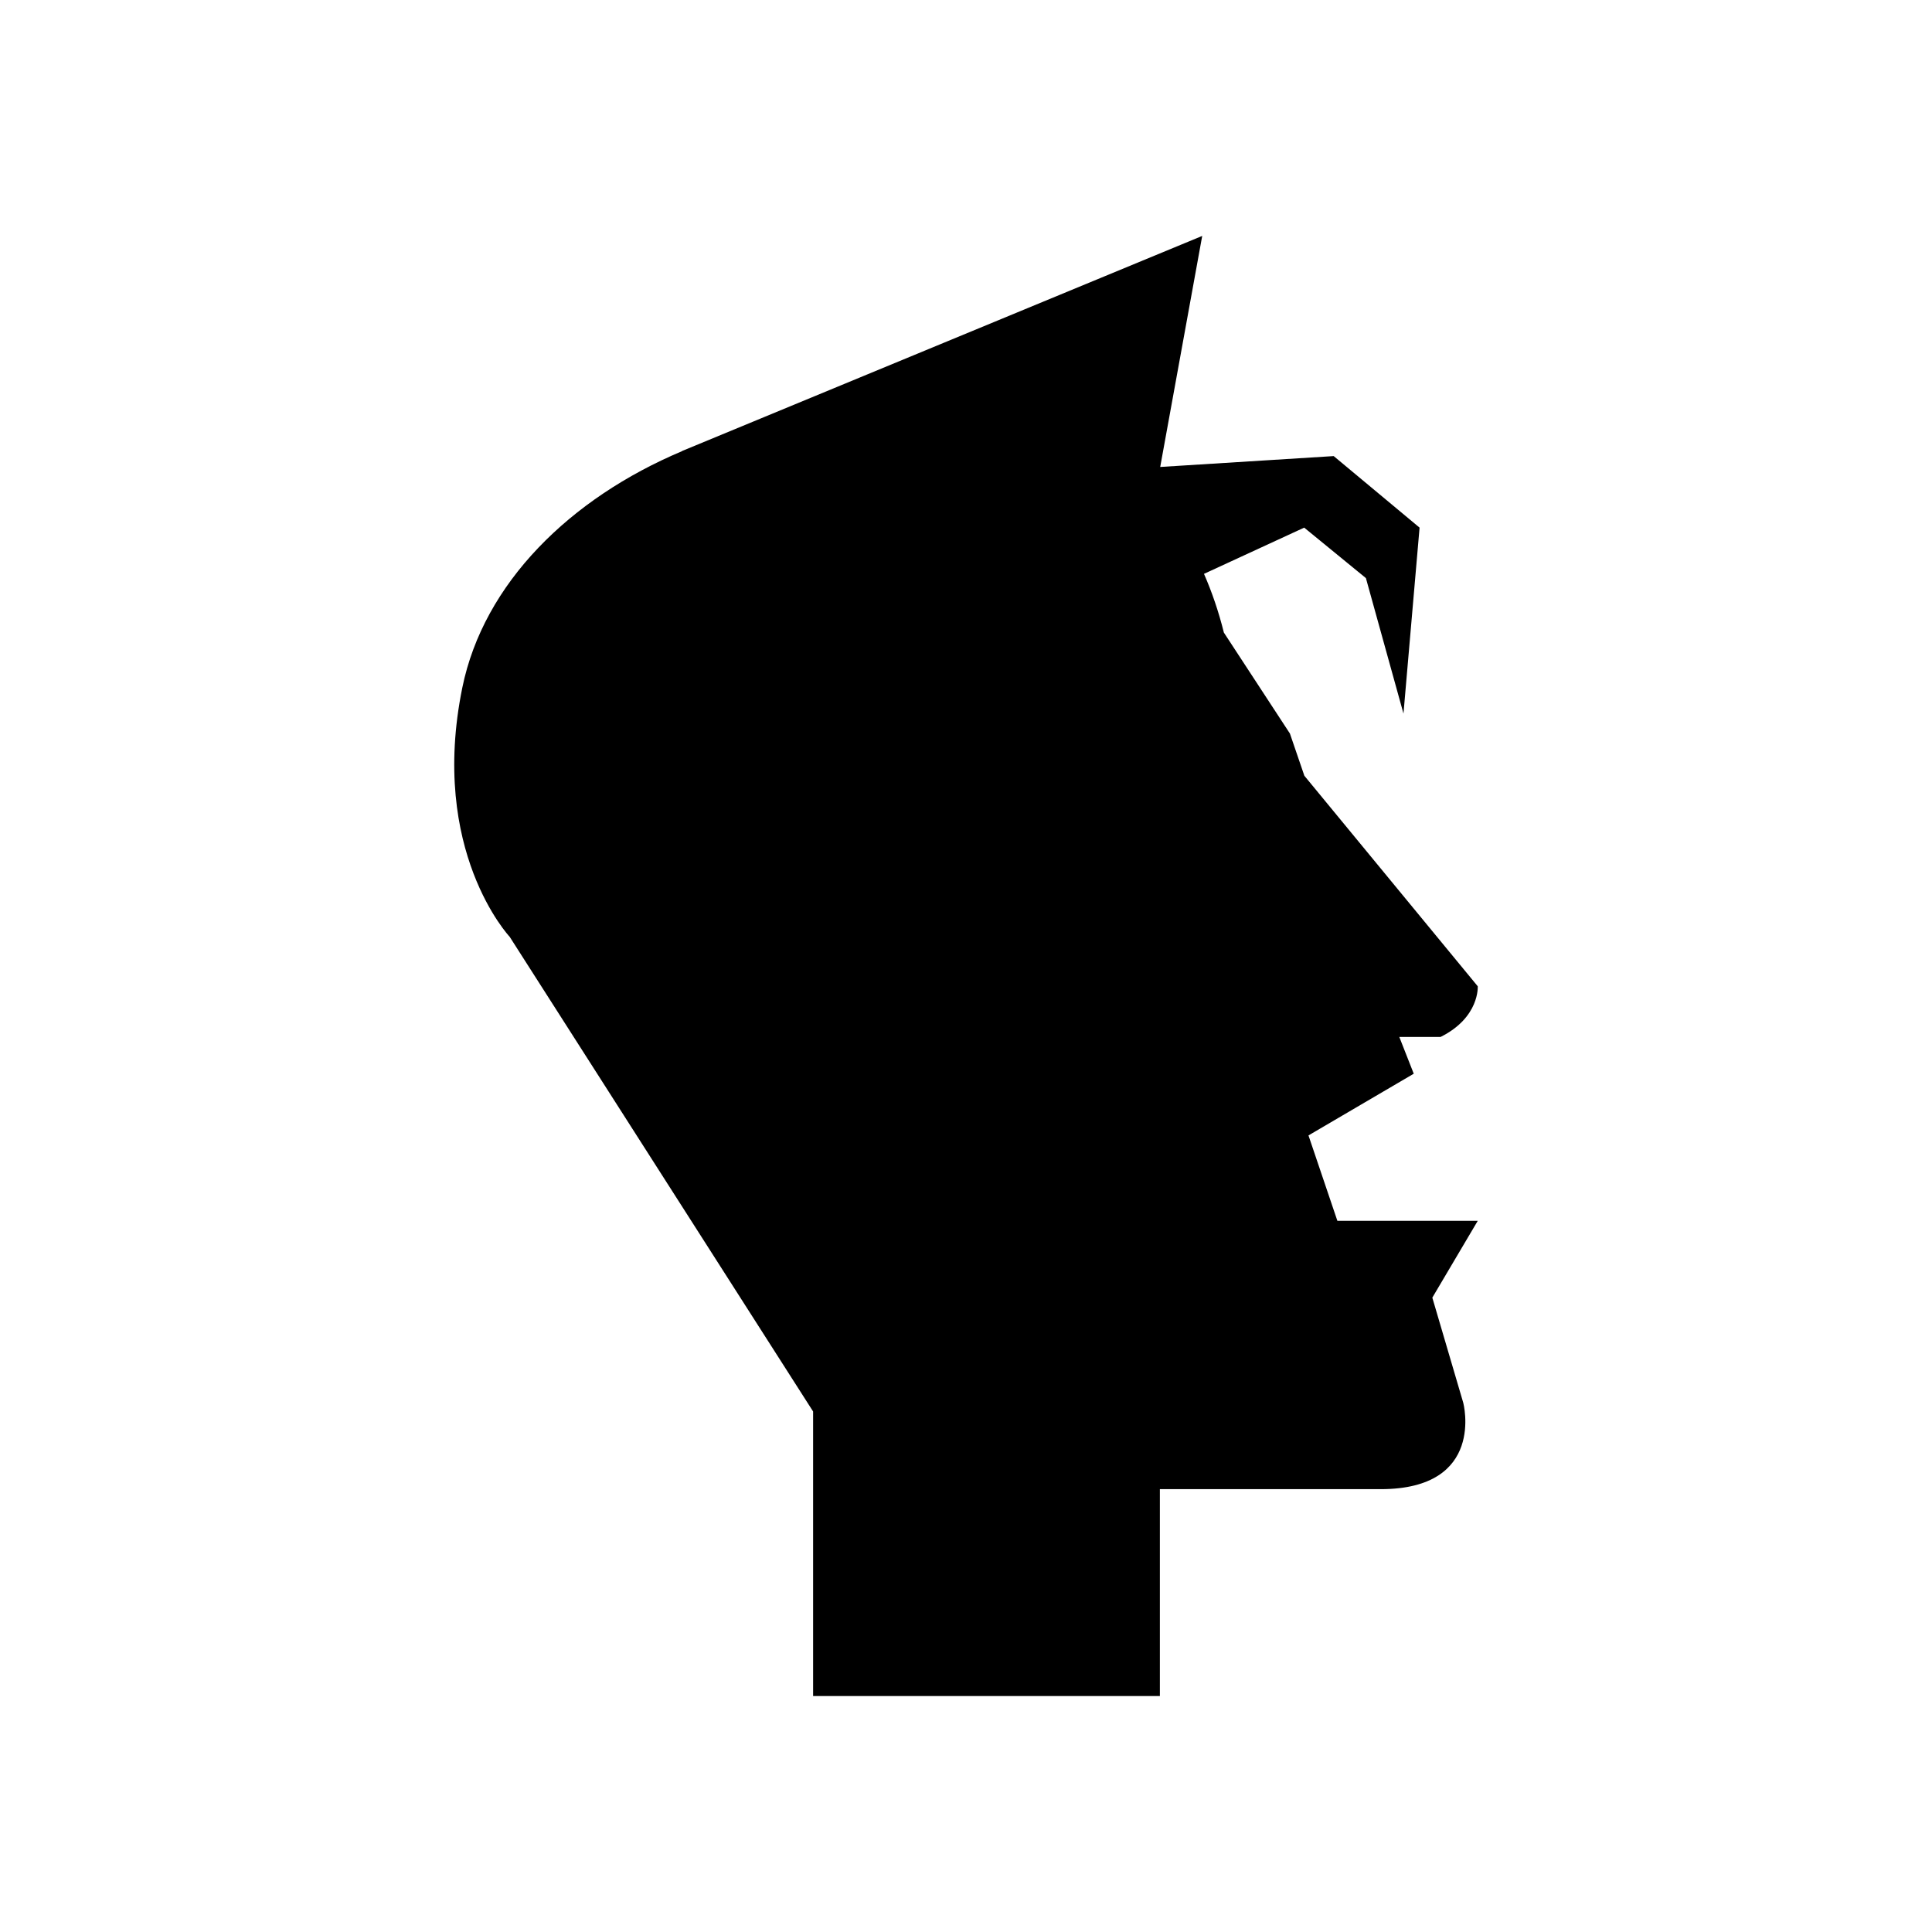
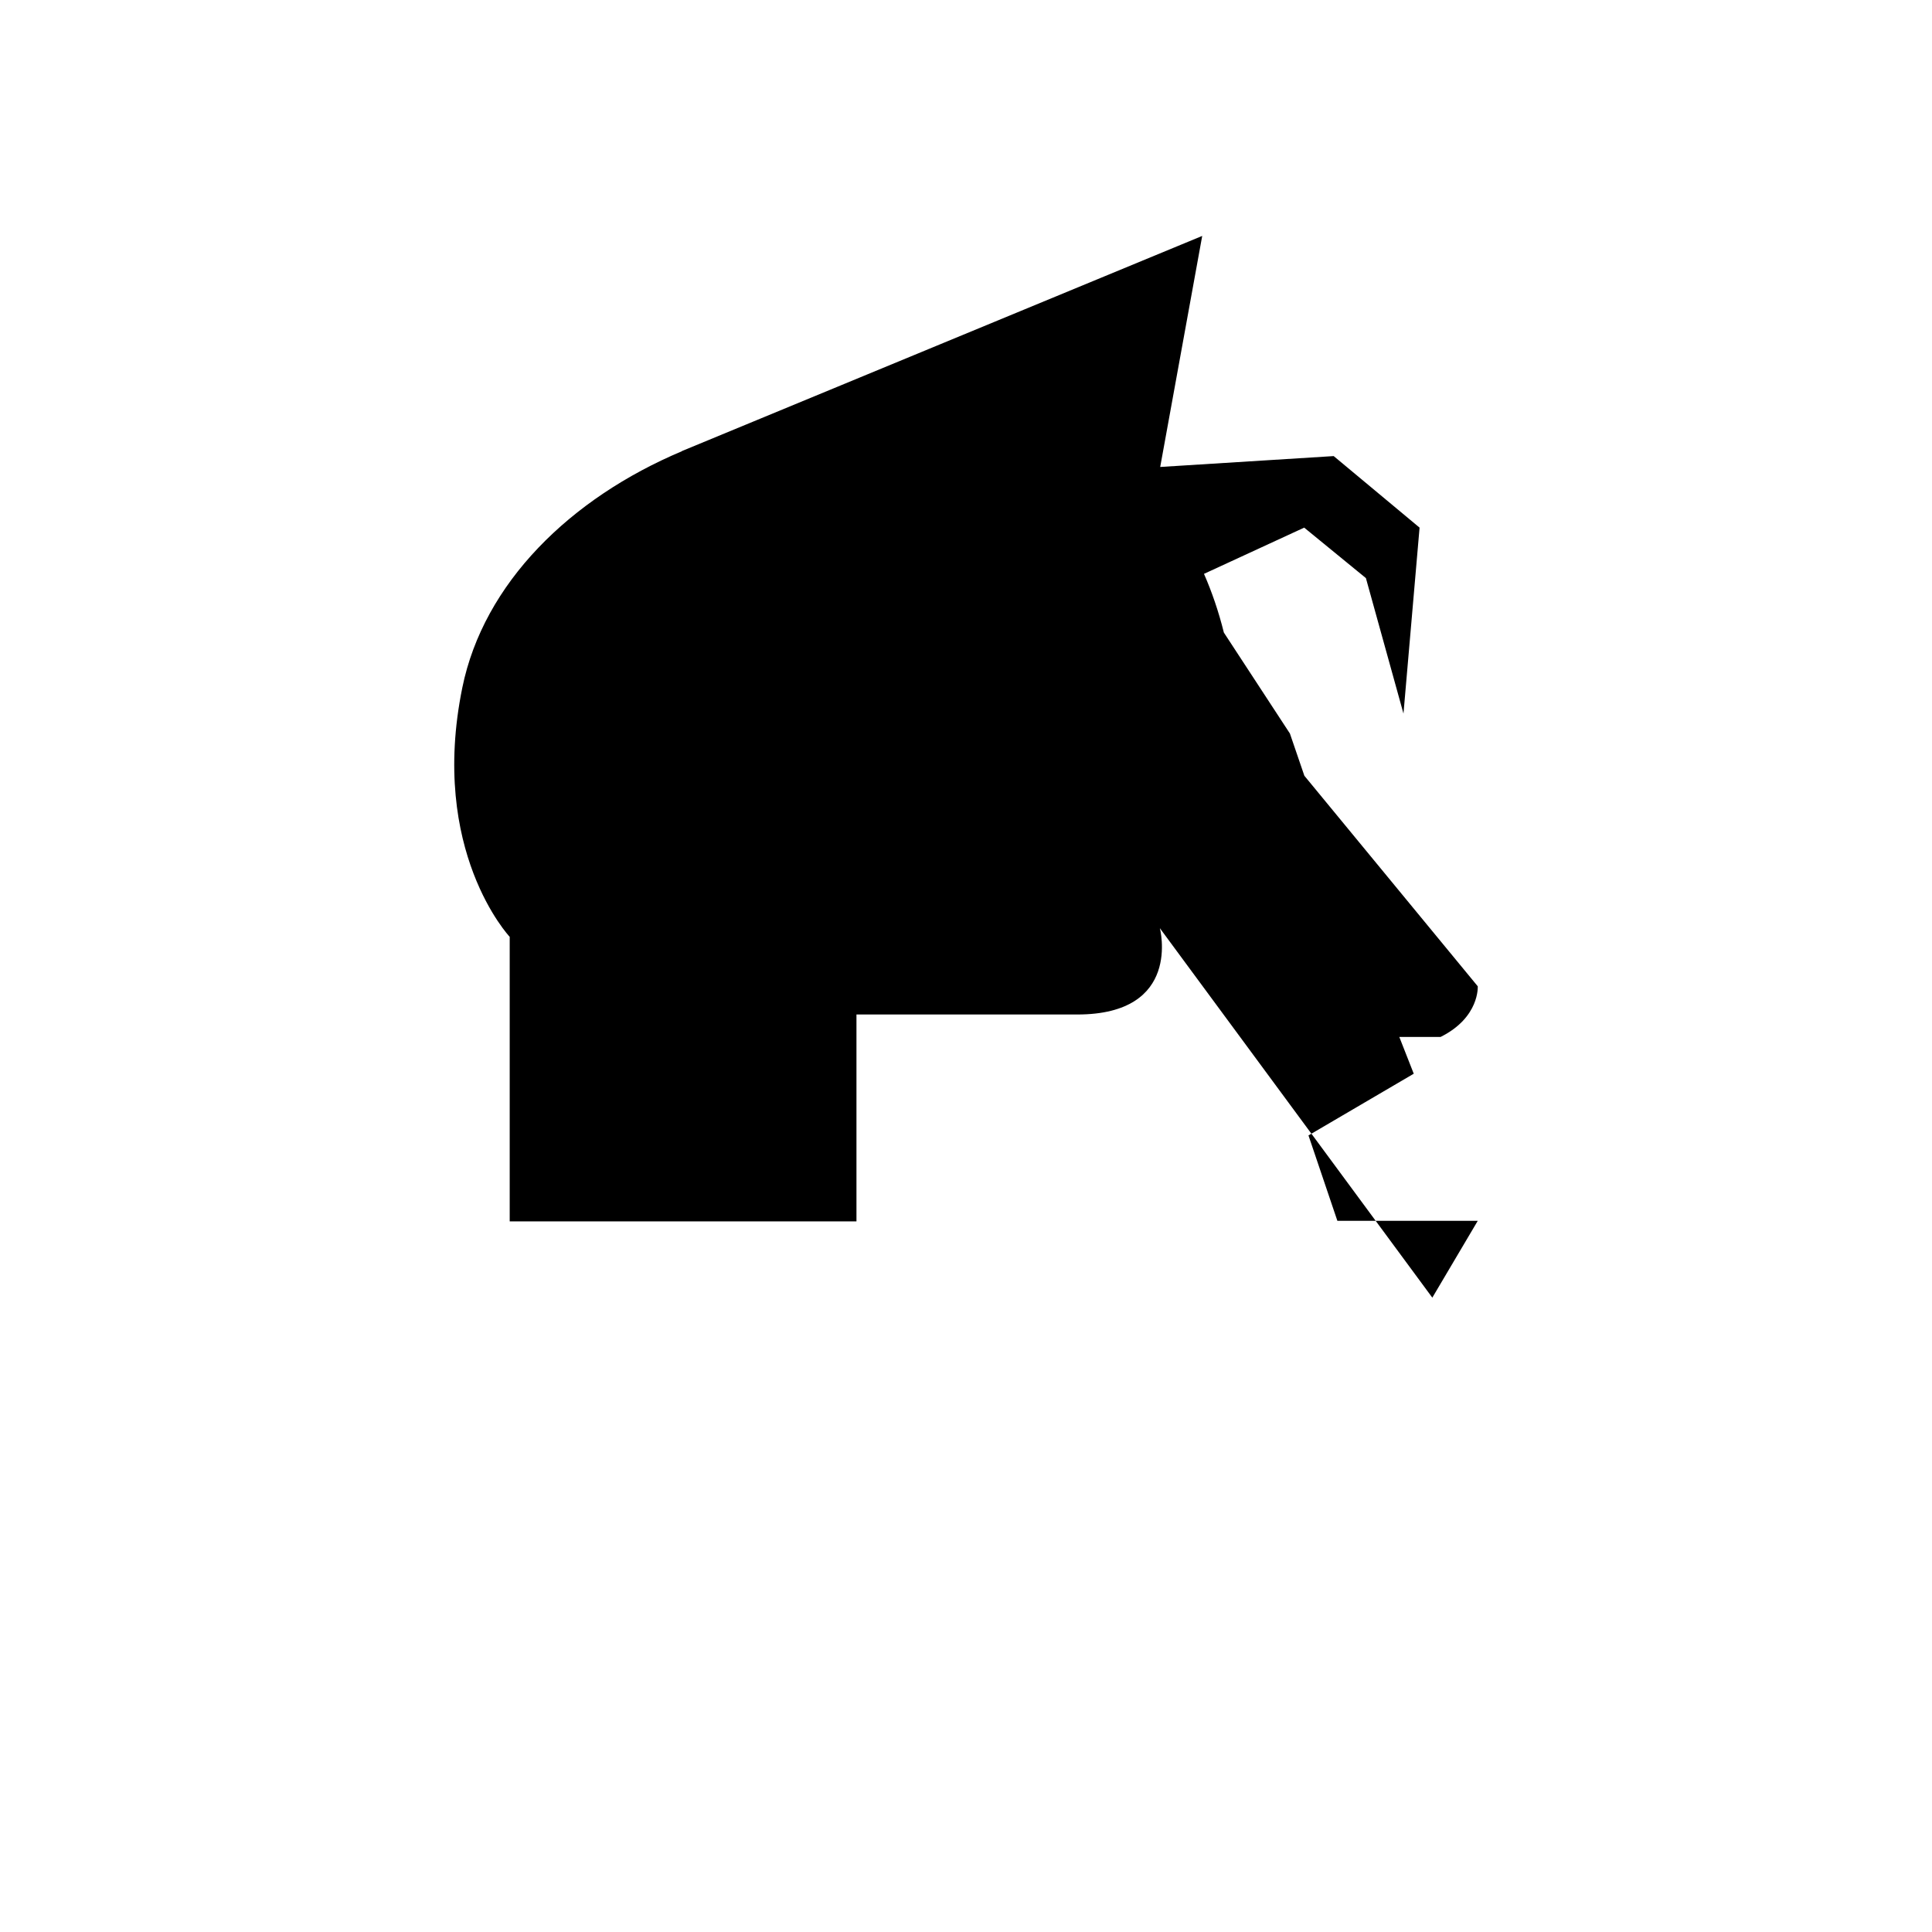
<svg xmlns="http://www.w3.org/2000/svg" fill="#000000" width="800px" height="800px" version="1.1" viewBox="144 144 512 512">
-   <path d="m523.58 487.89 12.039-20.355h-37.199l-7.66-22.637 27.898-16.352-3.828-9.746h10.941c10.395-5.172 9.848-13.426 9.848-13.426l-45.949-55.793-3.828-11.184-17.504-26.762c-1.402-5.625-3.176-10.777-5.269-15.559l26.555-12.25 16.355 13.375 9.957 35.902 4.266-49.277-22.758-18.961-45.977 2.883 11.133-61.227-137.91 57.023 0.055 0.02c-29.625 12.477-52.566 34.969-58.223 62.656-8.844 43.297 12.555 66.047 12.555 66.047l80.406 125.79v75.41h91.895v-54.828h58.527c27.898 0 21.879-22.871 21.879-22.871z" />
+   <path d="m523.58 487.89 12.039-20.355h-37.199l-7.66-22.637 27.898-16.352-3.828-9.746h10.941c10.395-5.172 9.848-13.426 9.848-13.426l-45.949-55.793-3.828-11.184-17.504-26.762c-1.402-5.625-3.176-10.777-5.269-15.559l26.555-12.25 16.355 13.375 9.957 35.902 4.266-49.277-22.758-18.961-45.977 2.883 11.133-61.227-137.91 57.023 0.055 0.02c-29.625 12.477-52.566 34.969-58.223 62.656-8.844 43.297 12.555 66.047 12.555 66.047v75.41h91.895v-54.828h58.527c27.898 0 21.879-22.871 21.879-22.871z" />
</svg>